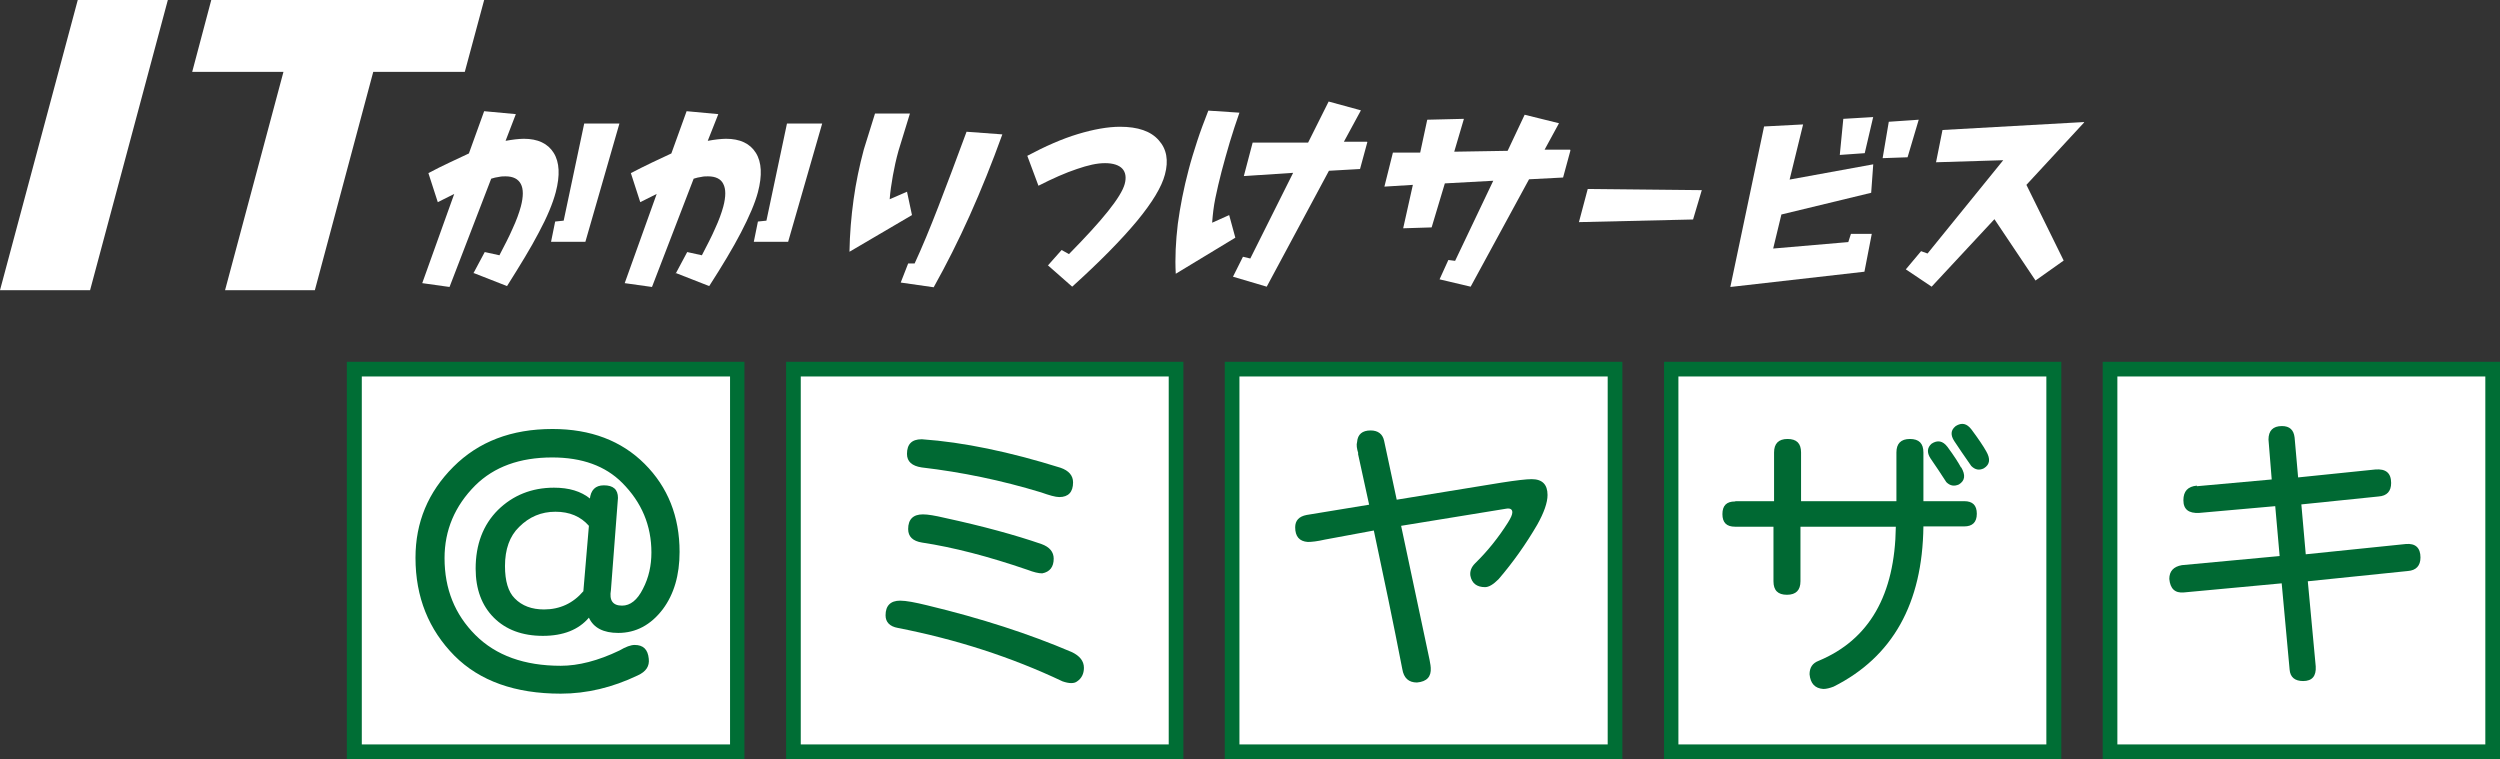
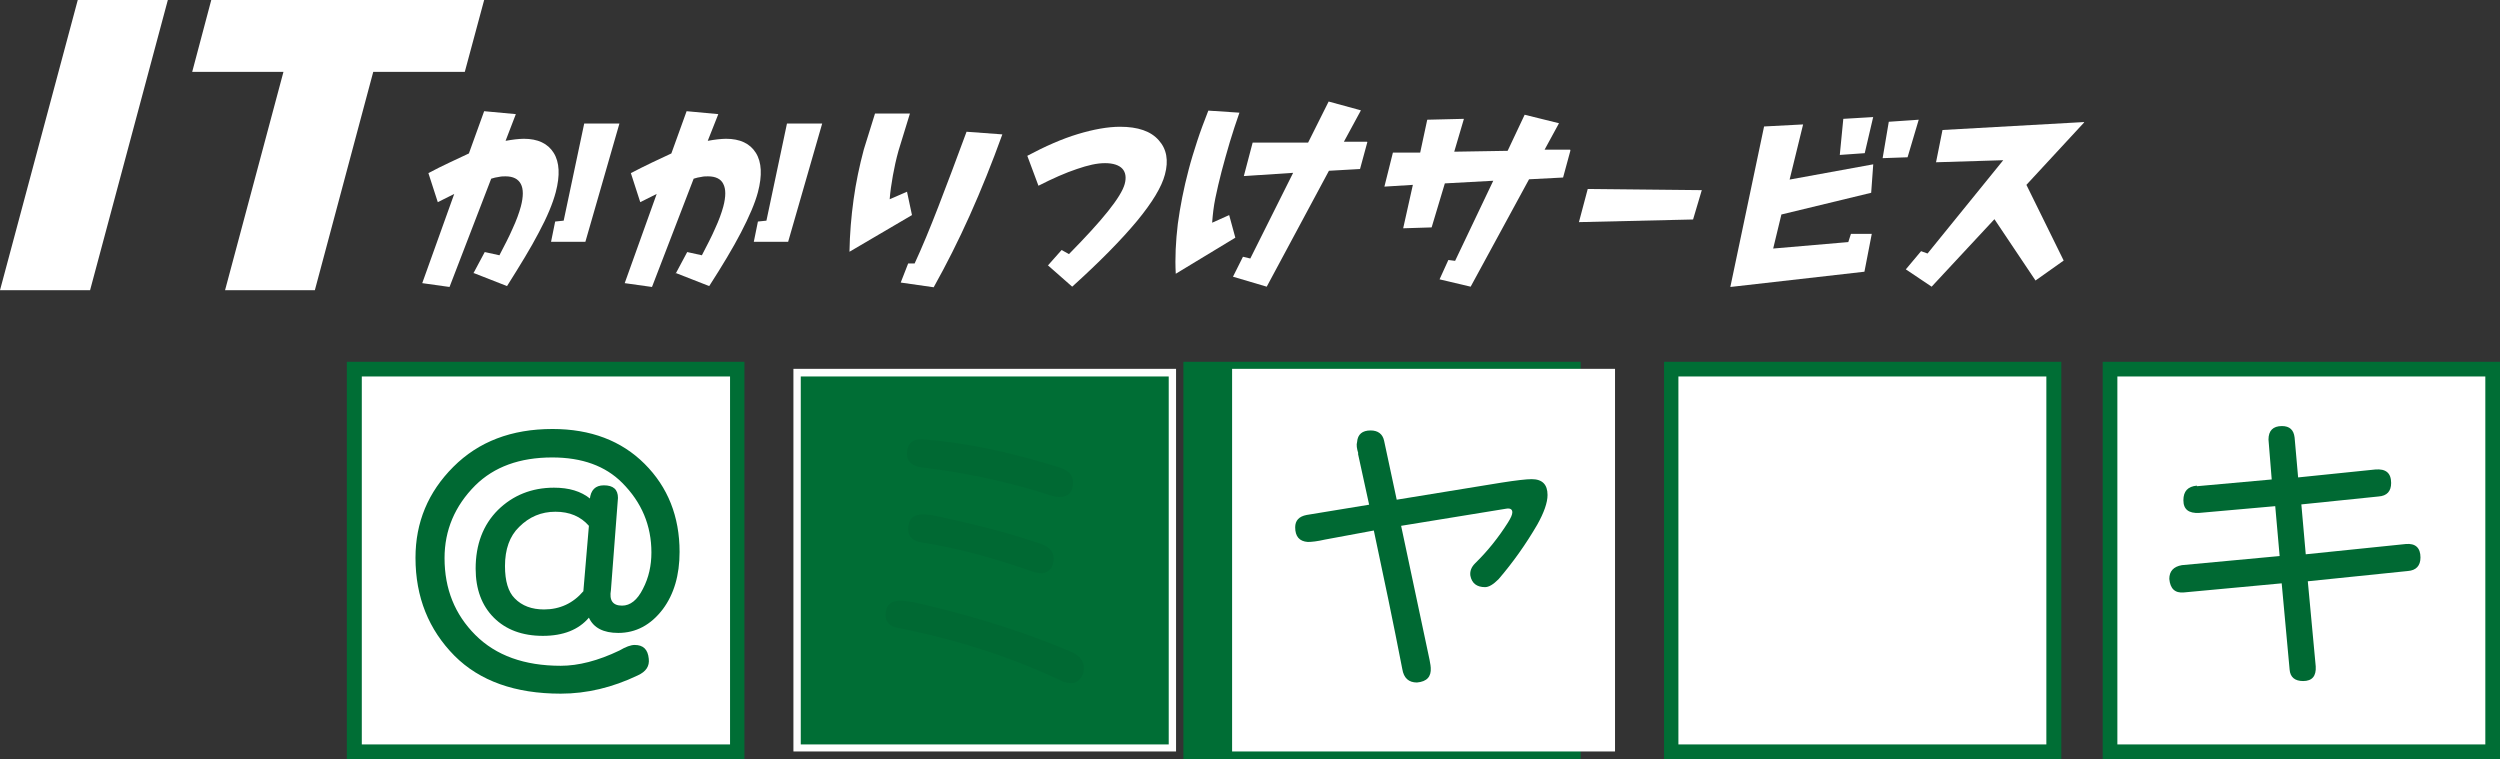
<svg xmlns="http://www.w3.org/2000/svg" id="_レイヤー_2" data-name="レイヤー 2" viewBox="0 0 85.2 25.87">
  <rect x="0" y="0" width="85.2" height="25.87" fill="#333333" stroke="none" />
  <defs>
    <style>
      .cls-1 {
        fill: #006e35;
      }

      .cls-2 {
        fill: #fff;
      }

      .cls-3 {
        fill: #006933;
      }
    </style>
  </defs>
  <g id="_レイヤー_3" data-name="レイヤー 3">
    <g>
      <g>
        <rect class="cls-2" x="12.08" y="12.57" width="13.05" height="13.04" />
        <path class="cls-1" d="M25.37,25.87h-13.55v-13.54h13.55v13.54ZM12.33,25.37h12.55v-12.54h-12.55v12.54Z" />
      </g>
      <g>
        <rect class="cls-2" x="27.04" y="12.57" width="13.04" height="13.04" />
-         <path class="cls-1" d="M40.33,25.87h-13.54v-13.54h13.54v13.54ZM27.29,25.37h12.54v-12.54h-12.54v12.54Z" />
+         <path class="cls-1" d="M40.33,25.87v-13.54h13.54v13.54ZM27.29,25.37h12.54v-12.54h-12.54v12.54Z" />
      </g>
      <g>
        <rect class="cls-2" x="41.99" y="12.57" width="13.05" height="13.04" />
-         <path class="cls-1" d="M55.29,25.87h-13.55v-13.54h13.55v13.54ZM42.24,25.37h12.55v-12.54h-12.55v12.54Z" />
      </g>
      <g>
        <rect class="cls-2" x="56.95" y="12.57" width="13.04" height="13.04" />
        <path class="cls-1" d="M70.25,25.87h-13.54v-13.54h13.54v13.54ZM57.2,25.37h12.54v-12.54h-12.54v12.54Z" />
      </g>
      <g>
        <rect class="cls-2" x="71.91" y="12.57" width="13.04" height="13.04" />
        <path class="cls-1" d="M85.2,25.87h-13.54v-13.54h13.54v13.54ZM72.16,25.37h12.54v-12.54h-12.54v12.54Z" />
      </g>
      <path class="cls-3" d="M31.41,14.97c-.34,0-.5.17-.5.5,0,.26.17.41.5.46,1.37.16,2.72.44,4.07.85.28.1.49.16.62.16.31,0,.47-.17.47-.5,0-.23-.14-.4-.43-.5-1.73-.54-3.3-.87-4.72-.97h0ZM31.45,17.53c-.33,0-.5.17-.5.5,0,.26.16.41.47.46,1.06.16,2.26.47,3.6.93.21.08.37.12.5.12.26-.05.39-.22.39-.5,0-.23-.14-.4-.42-.5-.9-.31-2-.61-3.29-.89-.34-.08-.58-.12-.74-.12h0ZM30.68,20.47c-.33,0-.5.17-.5.5,0,.23.14.38.42.43,1.99.39,3.86.99,5.61,1.82.23.08.4.08.5,0,.15-.1.23-.26.23-.46,0-.23-.14-.41-.42-.54-1.45-.62-3.09-1.15-4.92-1.59-.41-.1-.72-.16-.93-.16h0Z" />
      <path class="cls-3" d="M46.28,15.46l.38,1.74-2.13.35c-.26.05-.39.19-.39.42,0,.31.14.48.43.5.13,0,.32-.02.58-.08l1.67-.31c.33,1.55.66,3.12.97,4.72.05.31.22.46.5.46.34-.03.49-.2.47-.5,0-.03-.01-.12-.04-.27l-.97-4.57,3.56-.58c.15-.03.23.01.23.12,0,.08-.05.19-.15.35-.31.49-.68.96-1.12,1.39-.13.13-.18.27-.16.42.05.26.22.39.5.39.13,0,.28-.09.46-.27.49-.57.93-1.19,1.32-1.86.23-.41.35-.75.35-1.01,0-.36-.18-.54-.54-.54-.18,0-.53.04-1.04.12l-3.56.58-.43-2.01c-.05-.23-.21-.35-.46-.35-.28,0-.44.13-.46.39-.03.1-.01.23.04.39h0Z" />
-       <path class="cls-3" d="M59.13,17.09c-.29,0-.43.14-.43.43s.14.43.43.43h1.31v1.86c0,.31.15.46.46.46s.46-.16.46-.46v-1.86h3.25c-.03,2.32-.9,3.85-2.63,4.57-.21.08-.31.23-.31.46.03.31.18.48.47.5.1,0,.22-.03.35-.08,2.01-1.01,3.03-2.83,3.06-5.46h1.39c.28,0,.43-.14.43-.43s-.14-.43-.43-.43h-1.39v-1.66c0-.31-.15-.46-.46-.46s-.46.16-.46.46v1.66h-3.25v-1.66c0-.31-.15-.46-.46-.46s-.46.16-.46.46v1.66h-1.31ZM66.83,15.93c-.08-.15-.23-.39-.46-.7-.16-.21-.34-.24-.54-.11-.15.13-.17.3-.04.5.18.26.36.53.54.81.13.13.27.15.43.08.21-.13.23-.32.08-.58h0ZM66.64,14.53c-.16.13-.17.3-.04.5.15.23.35.52.58.85.13.13.27.16.43.08.21-.13.23-.32.08-.58-.1-.18-.27-.43-.5-.74-.16-.21-.33-.25-.54-.12h0Z" />
      <path class="cls-3" d="M74.87,16.55c-.31.03-.46.19-.46.5s.18.45.54.43l2.59-.23.15,1.7-3.33.31c-.29.05-.43.21-.43.47.03.33.19.49.5.46l3.33-.31.27,2.94c.02.26.18.39.46.39.31,0,.45-.17.43-.5l-.27-2.9,3.41-.35c.28-.02.43-.18.43-.46,0-.33-.17-.49-.5-.46l-3.41.35-.15-1.7,2.63-.27c.29-.02.43-.18.43-.46,0-.34-.18-.49-.54-.46l-2.63.27-.12-1.36c-.03-.26-.17-.39-.43-.39-.31,0-.46.16-.46.46l.11,1.36-2.55.23h0Z" />
      <path class="cls-3" d="M19.88,20.15c-.35.41-.8.62-1.34.62-.41,0-.75-.12-1-.38-.22-.22-.33-.59-.33-1.1,0-.57.16-1.02.48-1.33.35-.35.76-.52,1.24-.52s.86.16,1.14.48l-.19,2.24h0ZM20.12,17c-.32-.26-.73-.38-1.24-.38-.76,0-1.4.26-1.91.76-.51.51-.76,1.18-.76,2,0,.7.21,1.26.62,1.67.41.41.97.62,1.67.62s1.22-.21,1.57-.62c.16.35.5.52,1,.52.6,0,1.11-.27,1.52-.81.38-.51.57-1.16.57-1.95,0-1.21-.4-2.21-1.19-3-.79-.79-1.84-1.19-3.14-1.19-1.4,0-2.52.43-3.38,1.29-.86.86-1.29,1.89-1.29,3.1,0,1.34.45,2.45,1.33,3.34.86.86,2.07,1.29,3.62,1.29.89,0,1.76-.21,2.62-.62.29-.13.41-.32.38-.57-.03-.32-.19-.47-.48-.47-.13,0-.3.06-.52.19-.73.35-1.4.52-2,.52-1.24,0-2.21-.35-2.91-1.05-.7-.7-1.05-1.57-1.05-2.62,0-.95.35-1.78,1.05-2.48.64-.63,1.51-.95,2.62-.95,1.02,0,1.81.29,2.38.86.67.67,1,1.46,1,2.38,0,.44-.09.86-.29,1.24-.19.38-.43.57-.71.57-.32,0-.44-.18-.38-.53l.24-3.14c0-.29-.16-.43-.48-.43-.29,0-.45.16-.48.48h0Z" />
      <g>
        <path class="cls-2" d="M2.65,0h3.07l-2.65,9.89H0L2.65,0Z" />
        <path class="cls-2" d="M7.21,0h9.29l-.66,2.45h-3.12l-1.99,7.44h-3.06l1.99-7.44h-3.11l.65-2.45Z" />
      </g>
      <path class="cls-2" d="M16.13,9.32l.39-.73.5.11c.17-.33.33-.63.45-.91.13-.28.22-.53.28-.75.09-.34.09-.6,0-.77-.09-.17-.26-.26-.52-.26-.07,0-.14,0-.23.02-.08.01-.17.03-.26.06l-1.42,3.69-.93-.13,1.09-3.04-.56.28-.32-.99c.25-.13.48-.25.72-.36.23-.11.45-.21.66-.31l.52-1.44,1.08.1-.35.91c.12-.02.23-.04.33-.05.1-.01.2-.02.29-.02.48,0,.82.16,1.02.48.2.32.22.77.07,1.34-.1.38-.29.84-.58,1.38-.27.52-.64,1.12-1.08,1.82l-1.15-.45ZM21.11,4.21l-1.16,4.03h-1.17l.14-.69.29-.03.7-3.31h1.19Z" />
      <path class="cls-2" d="M23.03,9.32l.39-.73.5.11c.17-.33.33-.63.45-.91.13-.28.22-.53.28-.75.09-.34.09-.6,0-.77-.08-.17-.26-.26-.52-.26-.07,0-.15,0-.23.02-.08.01-.17.03-.26.06l-1.42,3.69-.93-.13,1.09-3.04-.56.28-.32-.99c.25-.13.49-.25.72-.36.23-.11.45-.21.66-.31l.52-1.44,1.08.1-.36.91c.12-.02.23-.04.33-.05.11-.01.2-.02.29-.02.48,0,.82.16,1.02.48.2.32.22.77.07,1.34-.1.38-.3.84-.58,1.38-.27.52-.63,1.12-1.08,1.82l-1.15-.45ZM28.02,4.21l-1.16,4.03h-1.17l.14-.69.29-.03.7-3.31h1.19Z" />
      <path class="cls-2" d="M30.91,6.53l.17.8-2.13,1.25c.01-.61.06-1.2.14-1.78.08-.58.2-1.15.35-1.71l.38-1.22h1.19l-.39,1.27c-.08.29-.14.56-.19.84-.05.28-.09.55-.11.81l.6-.26ZM30.7,9.62l.25-.64h.22c.25-.54.52-1.19.81-1.94.29-.75.61-1.6.96-2.55l1.22.09c-.35.97-.72,1.89-1.11,2.76-.39.87-.8,1.68-1.23,2.45l-1.12-.16Z" />
      <path class="cls-2" d="M35.71,9.05l.47-.53.25.14c.57-.58,1.02-1.07,1.33-1.46.32-.4.51-.71.57-.93.06-.22.03-.4-.08-.52-.11-.12-.31-.19-.59-.19s-.58.07-.96.2c-.39.13-.82.32-1.31.57l-.38-1.02c.62-.33,1.19-.58,1.72-.74.53-.16,1.02-.25,1.44-.25.61,0,1.05.15,1.32.46.27.3.34.69.21,1.17-.11.42-.43.95-.95,1.58-.54.65-1.28,1.4-2.21,2.24l-.83-.73Z" />
      <path class="cls-2" d="M41.89,7.33l.21.77-2.03,1.23c-.03-.54,0-1.11.07-1.7.08-.59.2-1.21.37-1.85.08-.31.18-.63.29-.97.11-.34.24-.68.38-1.04l1.06.07c-.12.34-.23.68-.33,1.01-.1.33-.19.67-.28,1-.08.31-.15.61-.21.9-.06.29-.09.57-.11.84l.58-.26ZM46.6,4.84l-.25.92-1.06.06-2.12,3.95-1.15-.34.34-.68.25.06,1.46-2.92-1.68.11.3-1.14h1.89l.7-1.4,1.1.3-.58,1.07h.78Z" />
      <path class="cls-2" d="M53.52,5.13l-.25.92-1.16.06-1.99,3.66-1.06-.25.3-.66.23.03,1.3-2.73-1.65.09-.45,1.5-.97.03.33-1.48-.97.06.29-1.16h.93l.24-1.12,1.25-.03-.33,1.12,1.82-.03.58-1.23,1.17.29-.49.9h.87Z" />
      <path class="cls-2" d="M58,6.47l-.3,1.01-3.89.09.3-1.13,3.89.04Z" />
      <path class="cls-2" d="M61.45,4.24l-.46,1.88,2.85-.52-.07.97-3.06.74-.28,1.16,2.56-.22.09-.28h.71l-.25,1.29-4.57.52,1.15-5.47,1.34-.07ZM63.84,3.98l-.29,1.24-.85.06.12-1.23,1.01-.06ZM65.39,4.08l-.38,1.28-.85.03.21-1.24,1.02-.07Z" />
      <path class="cls-2" d="M71.03,4.17l-1.97,2.13,1.27,2.58-.96.68-1.4-2.09-2.14,2.3-.88-.59.52-.62.22.08,2.58-3.18-2.29.07.22-1.1,4.82-.27Z" />
    </g>
  </g>
</svg>